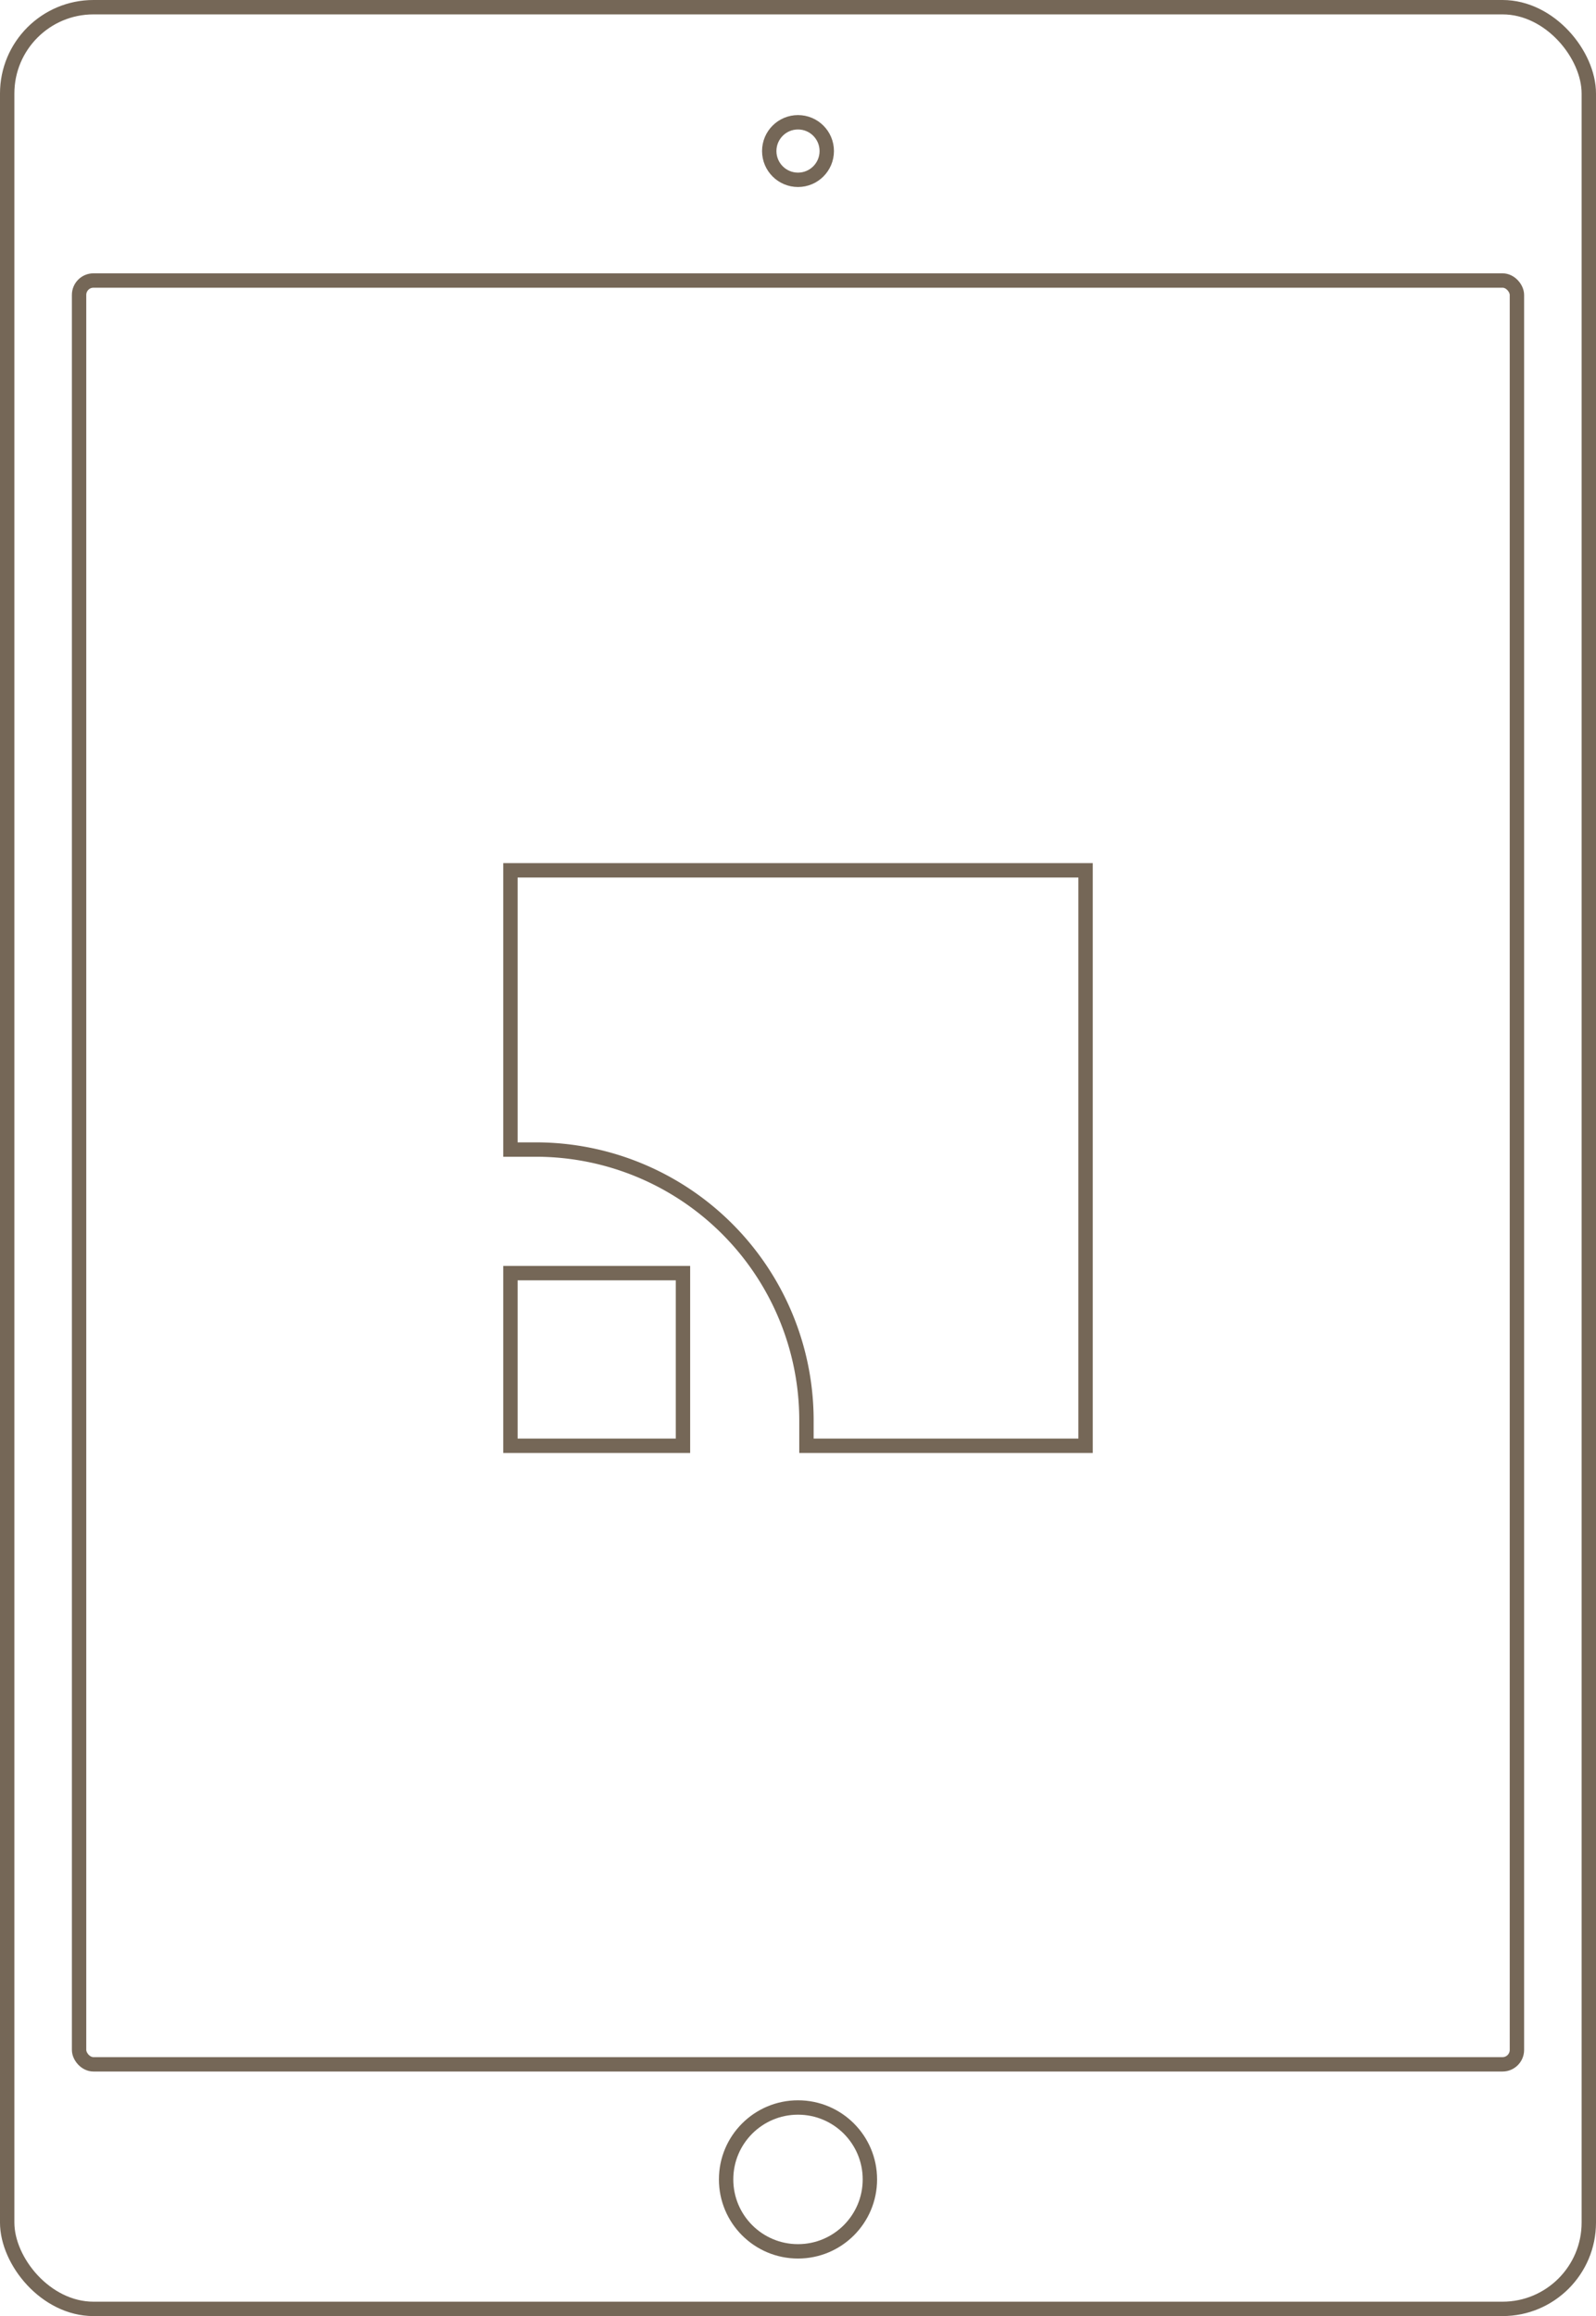
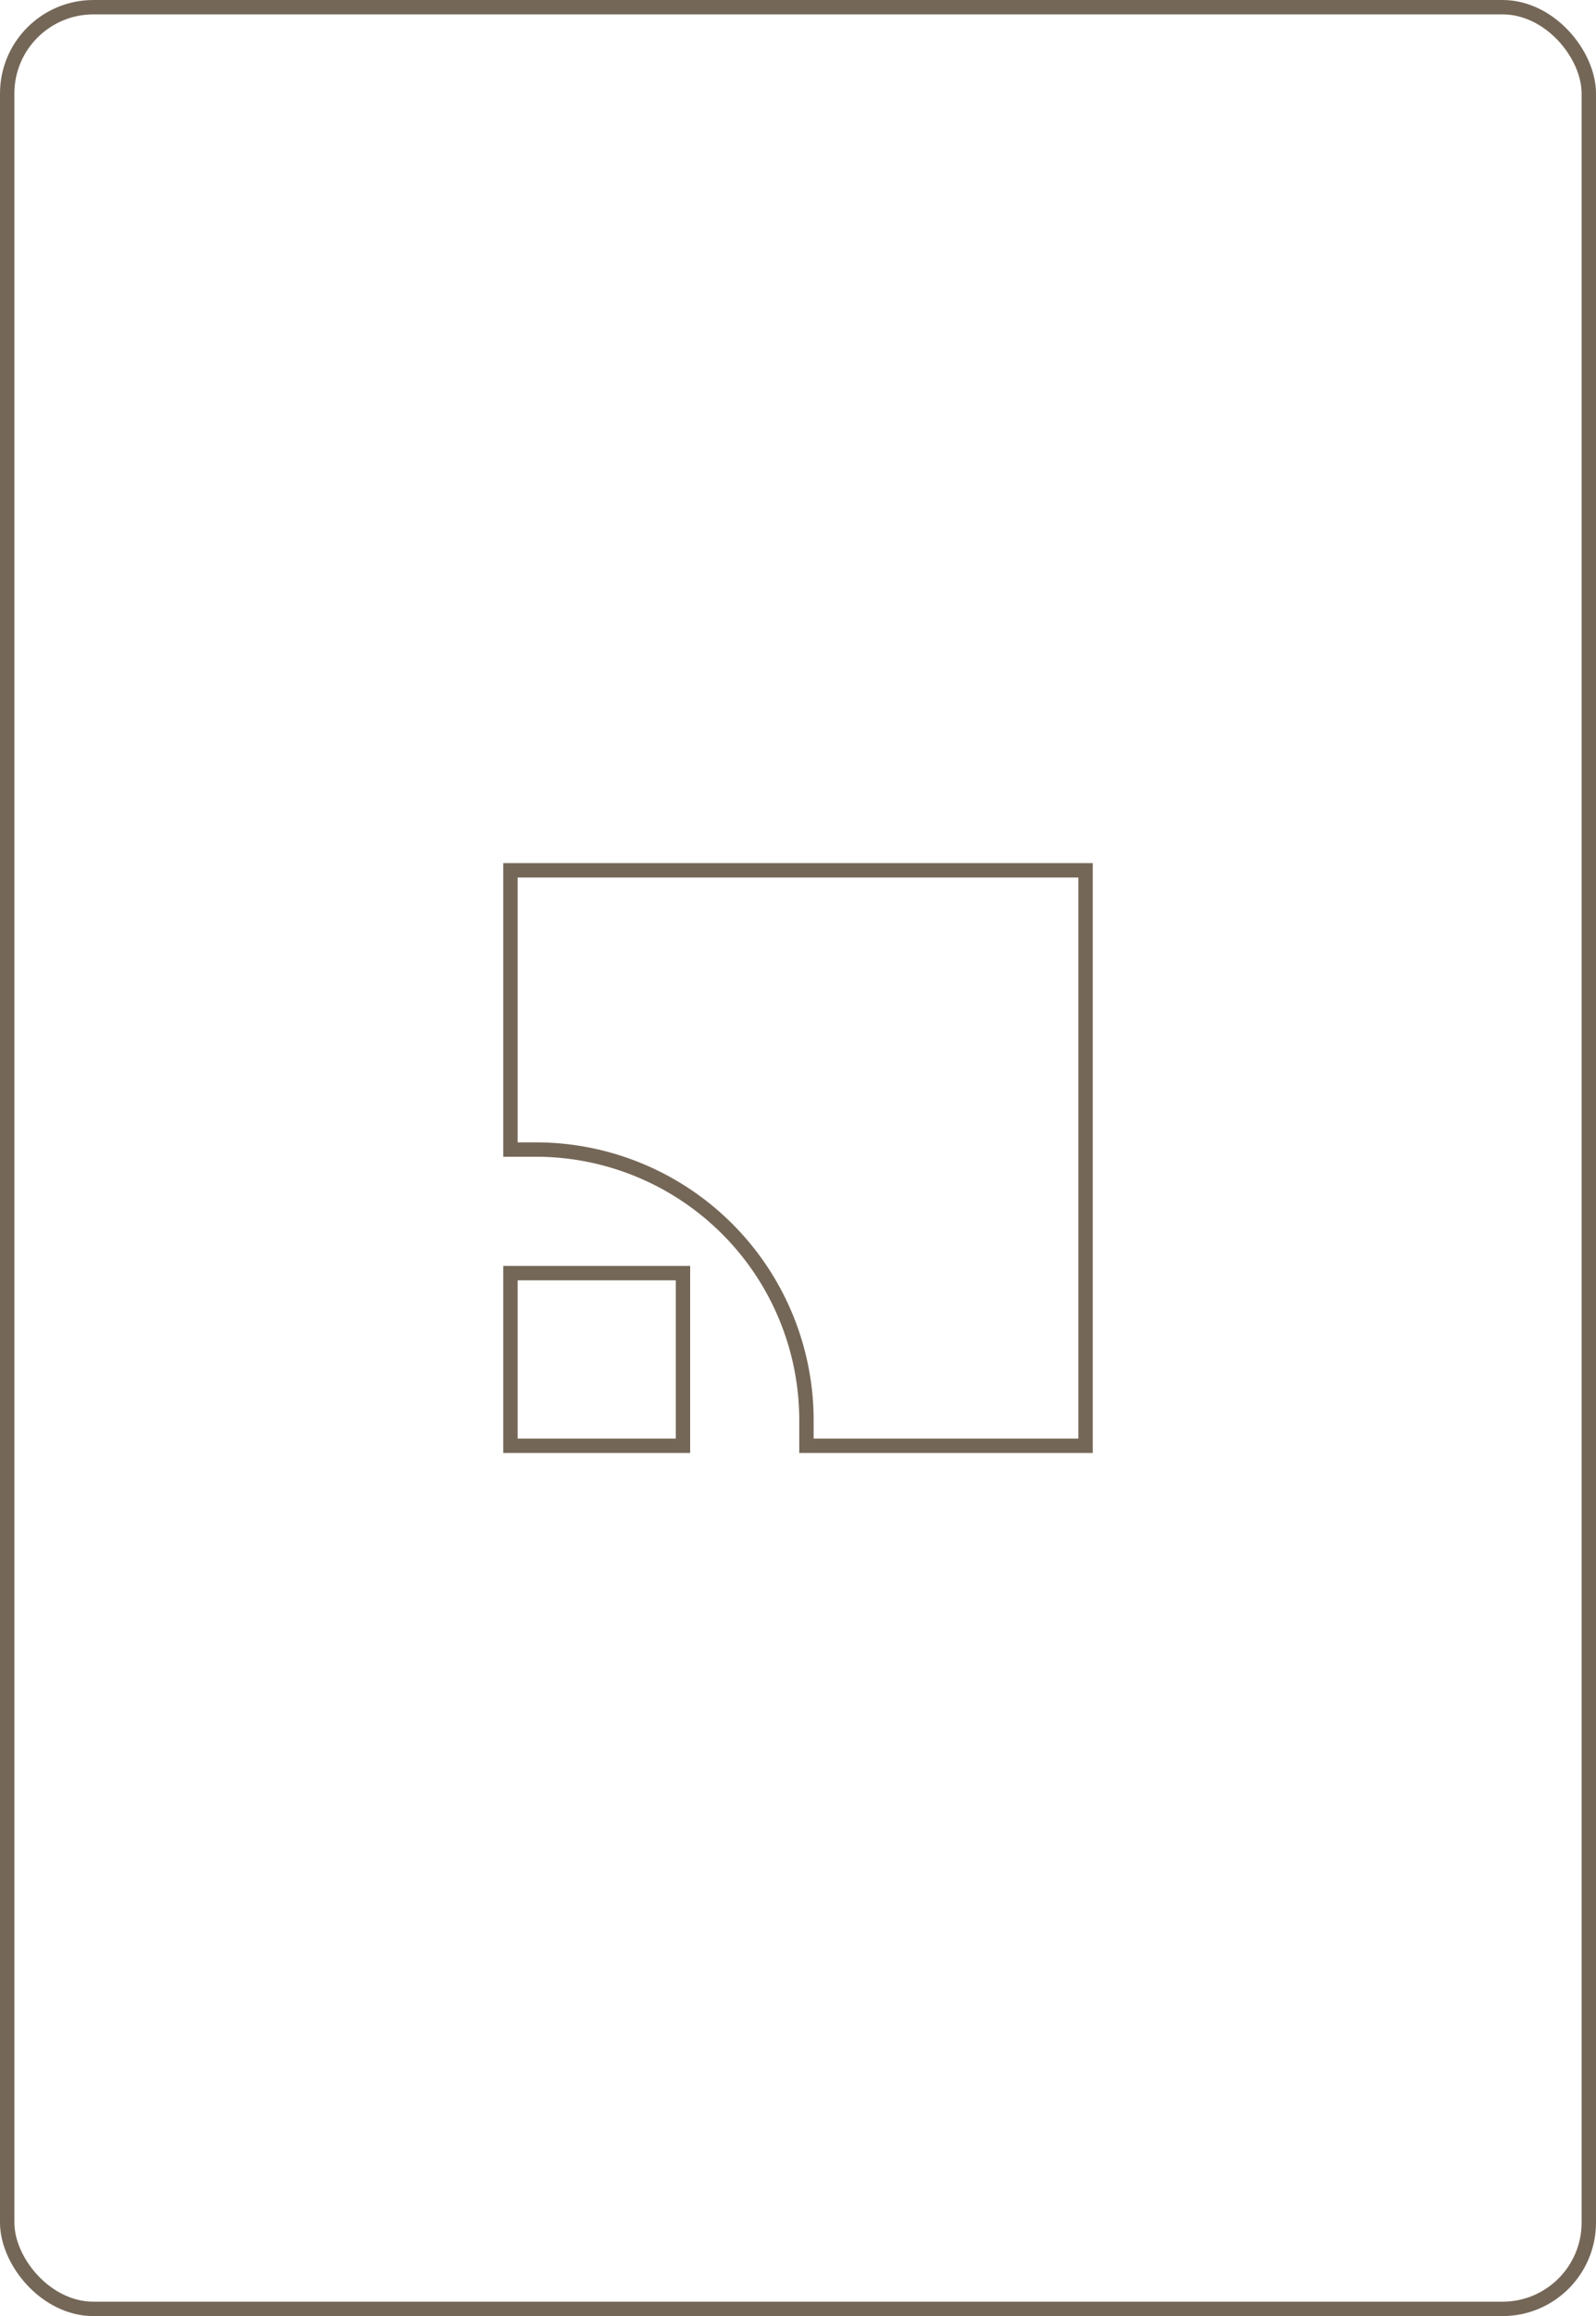
<svg xmlns="http://www.w3.org/2000/svg" id="Icon_Privat_24" data-name="Icon Privat 24" width="111" height="161" viewBox="0 0 111 161">
  <defs>
    <style>
      .cls-1, .cls-2 {
        fill: none;
        stroke: #756757;
        stroke-width: 1px;
      }

      .cls-2 {
        fill-rule: evenodd;
      }
    </style>
  </defs>
  <rect id="Rounded_Rectangle_3" data-name="Rounded Rectangle 3" class="cls-1" x="0.5" y="0.5" width="110" height="160" rx="6" ry="6" />
-   <rect id="Rounded_Rectangle_3_copy" data-name="Rounded Rectangle 3 copy" class="cls-1" x="5.5" y="19.5" width="100" height="124" rx="1" ry="1" />
-   <circle class="cls-1" cx="55.5" cy="151.5" r="5" />
-   <circle id="Ellipse_2_copy" data-name="Ellipse 2 copy" class="cls-1" cx="55.5" cy="10.5" r="2" />
  <path id="Rounded_Rectangle_2" data-name="Rounded Rectangle 2" class="cls-2" d="M382.588,1113v-1.76a18.826,18.826,0,0,0-18.823-18.83H362V1073h40v40H382.588ZM362,1101h12v12H362v-12Z" transform="translate(-326.5 -1012.5)" />
</svg>